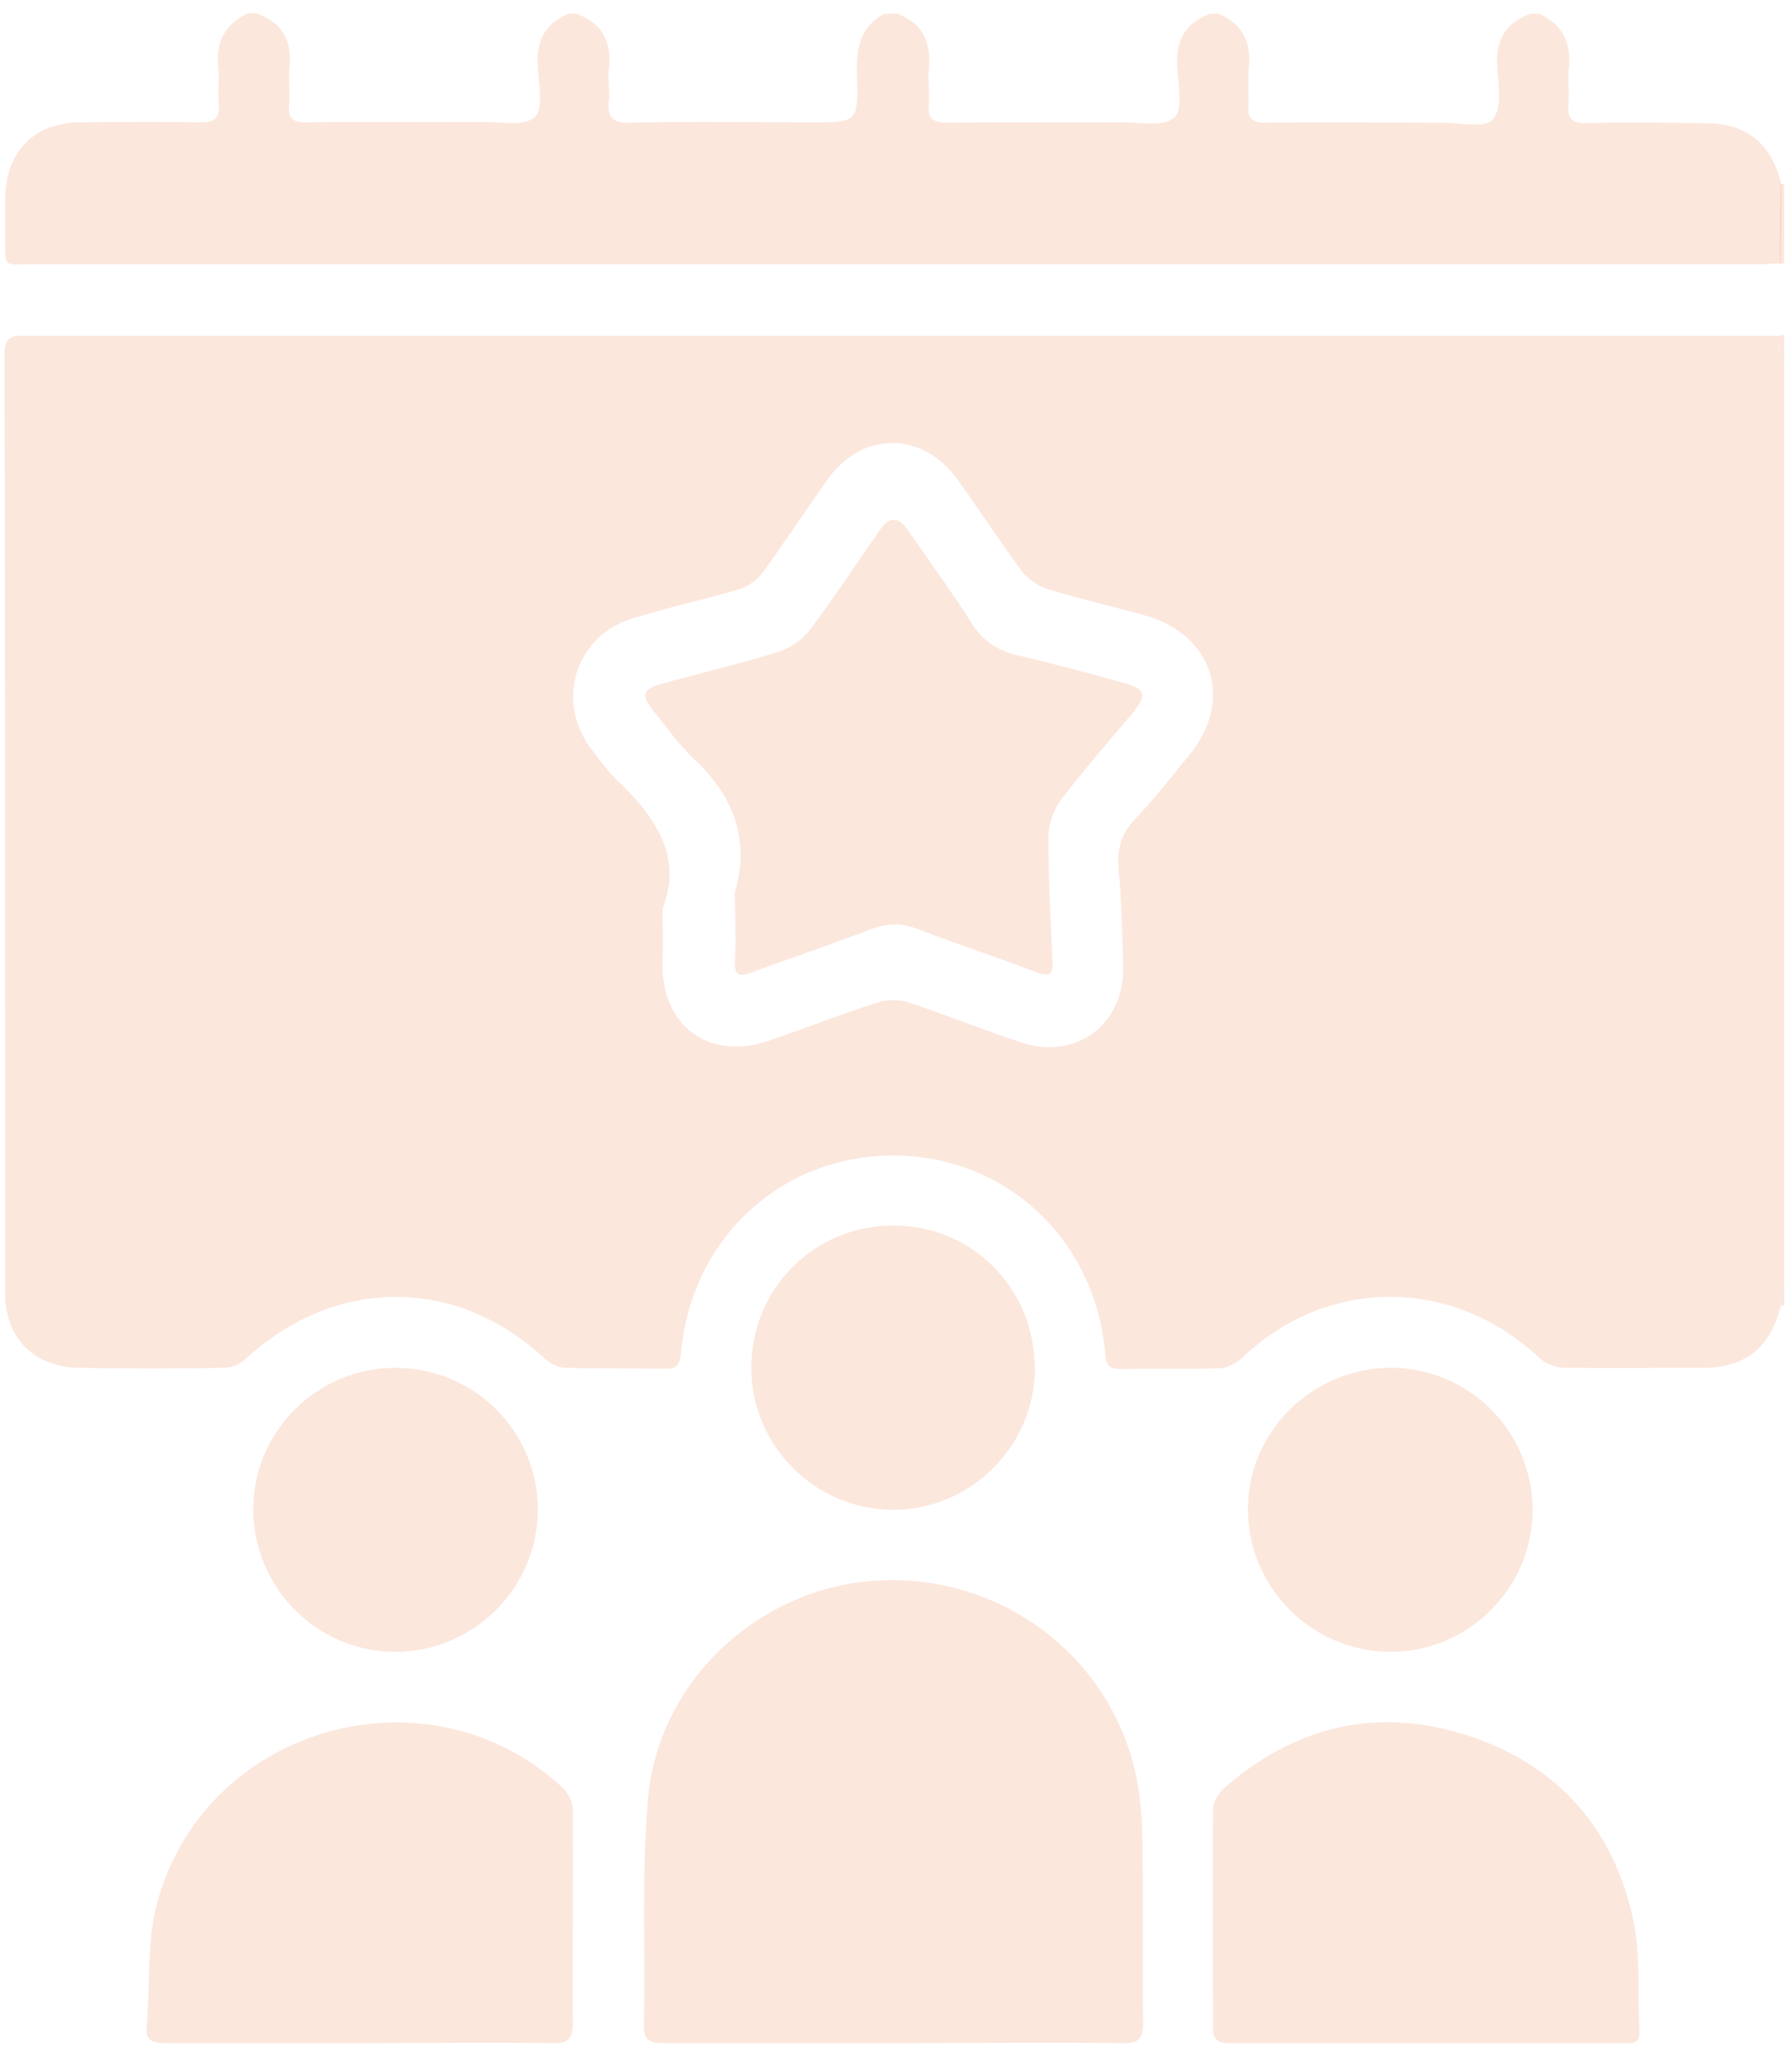
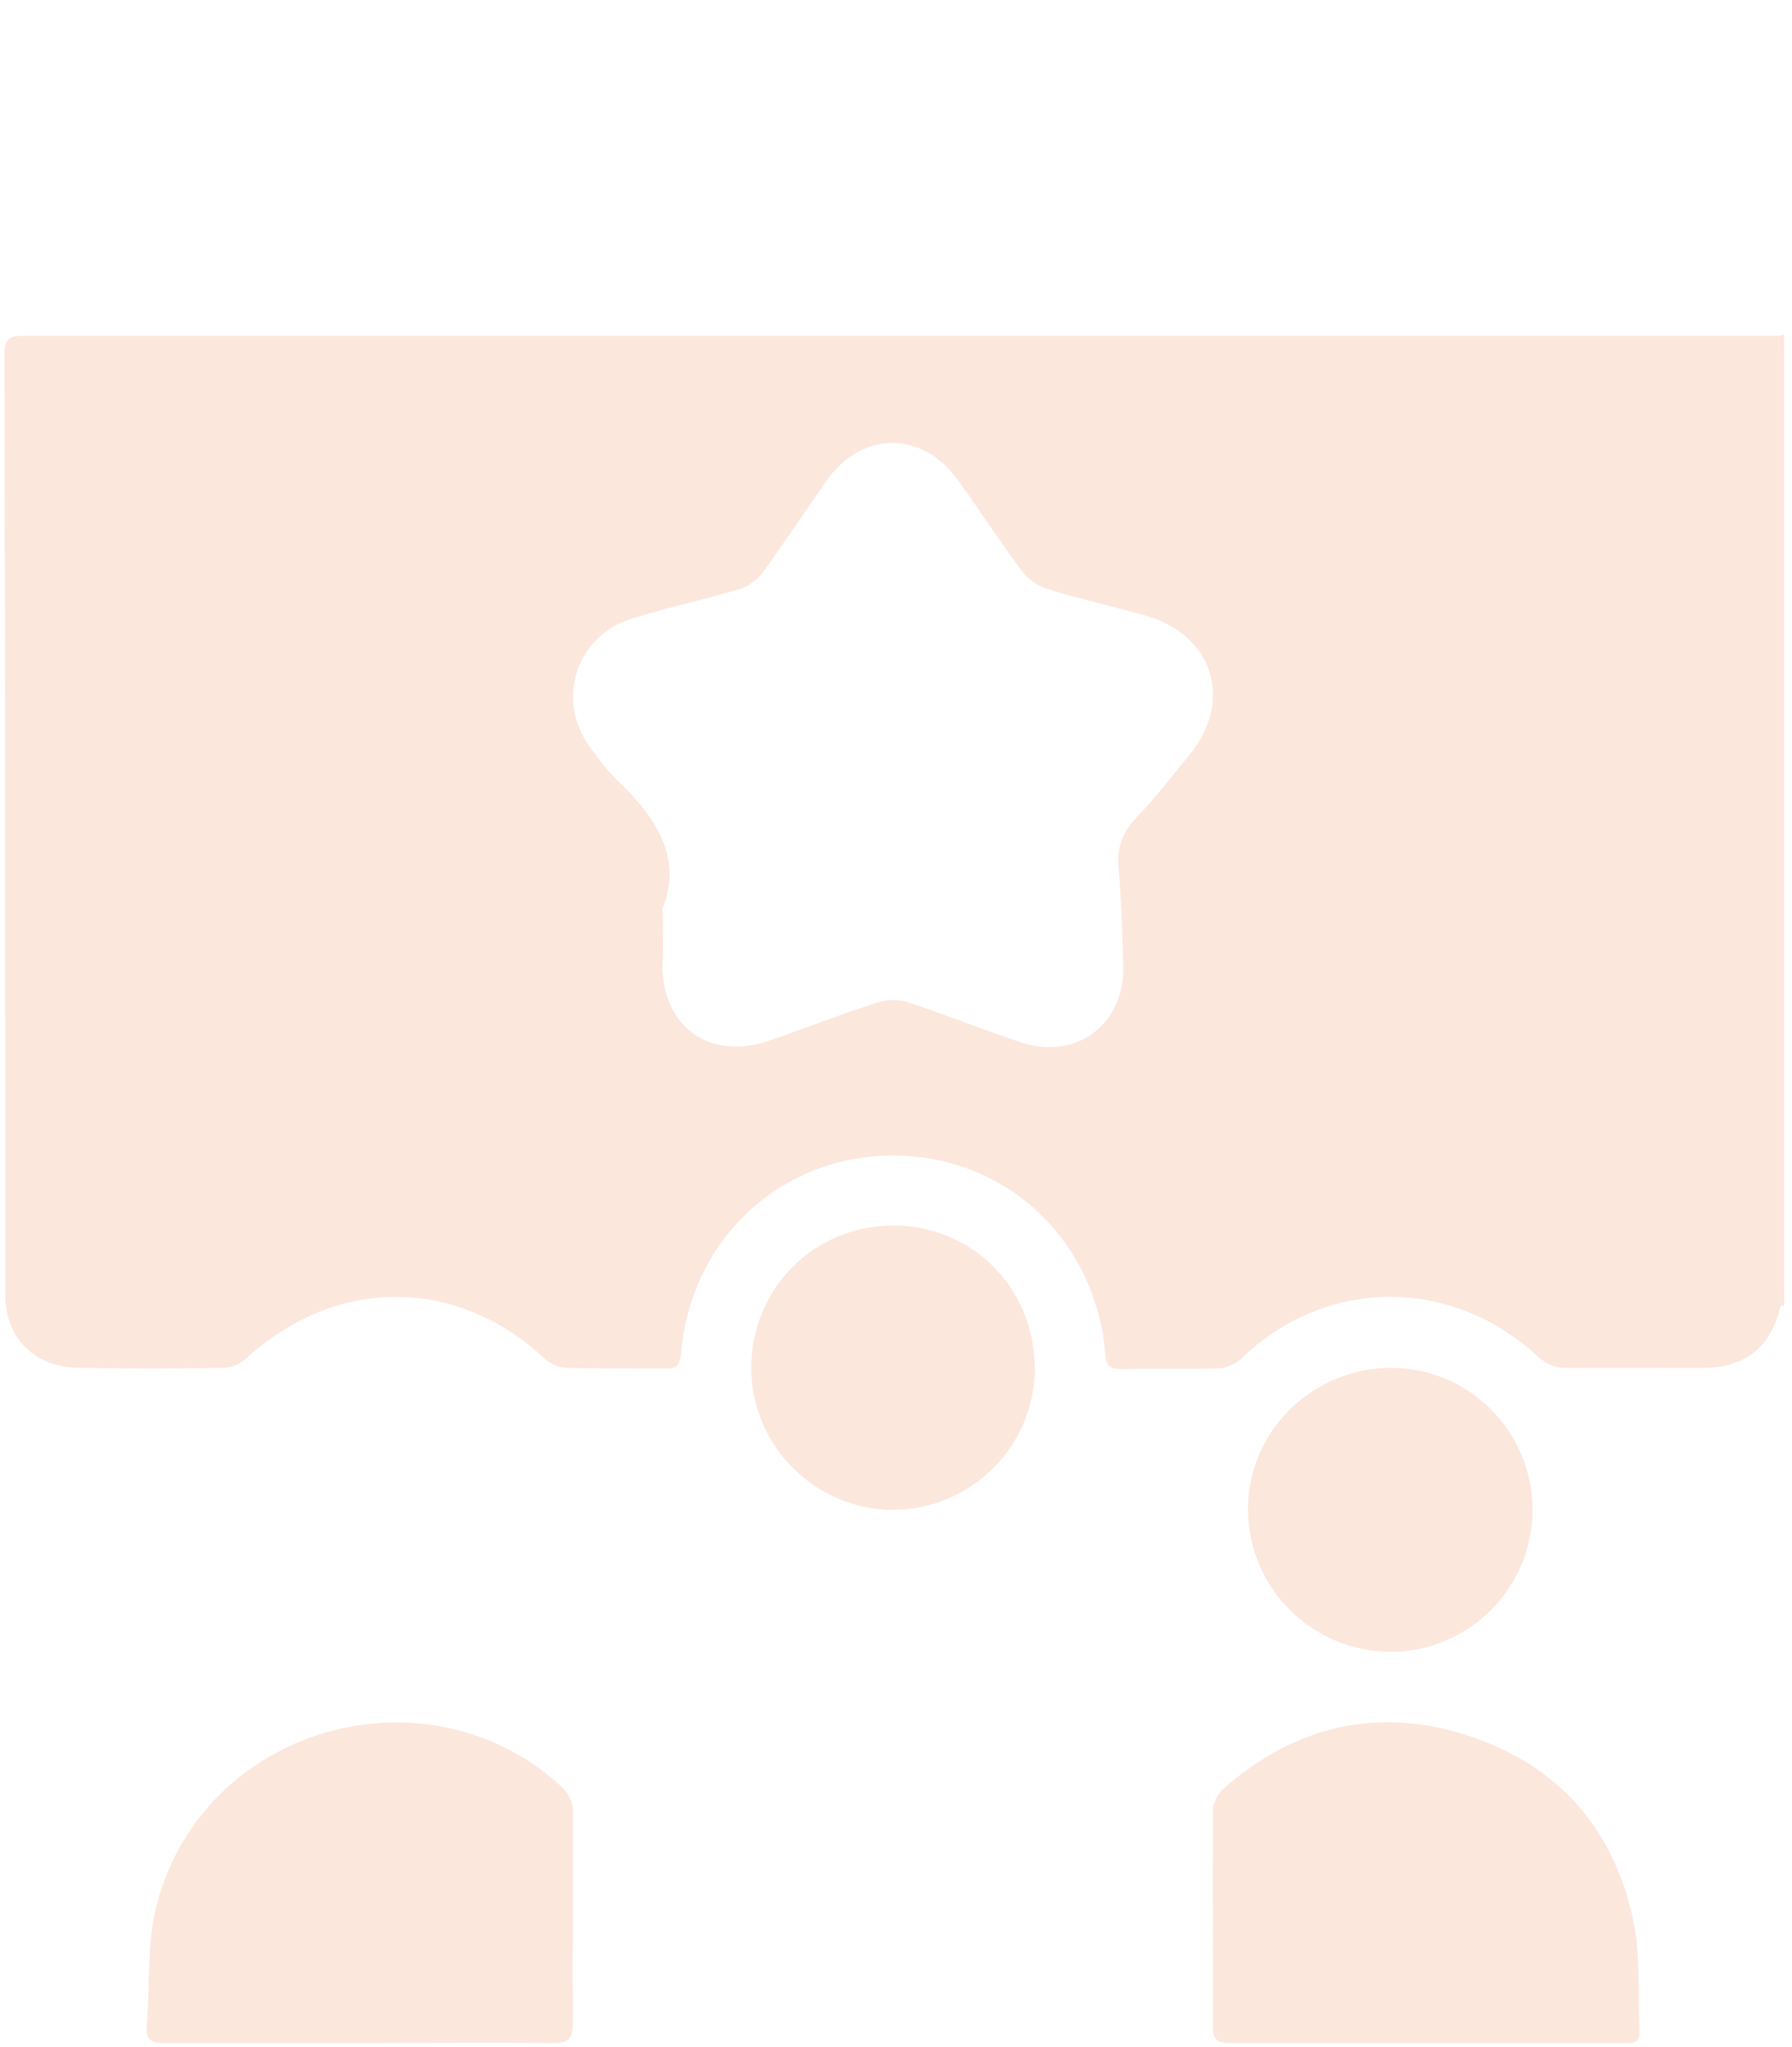
<svg xmlns="http://www.w3.org/2000/svg" width="106" height="121" viewBox="0 0 106 121" fill="none">
-   <path d="M105.277 15.575C104.82 15.575 104.388 15.623 103.931 15.623C69.928 15.623 35.926 15.623 1.924 15.623C0.096 15.623 0.337 15.864 0.312 13.964C0.312 13.194 0.312 12.401 0.312 11.631C0.361 8.962 2.044 7.255 4.713 7.231C7.094 7.207 9.474 7.183 11.855 7.231C12.745 7.231 13.009 6.966 12.937 6.125C12.865 5.427 12.985 4.73 12.913 4.032C12.745 2.518 13.274 1.435 14.668 0.786H15.149C16.689 1.315 17.29 2.373 17.121 3.984C17.049 4.706 17.169 5.475 17.097 6.197C17.025 6.99 17.314 7.255 18.107 7.231C21.594 7.183 25.081 7.231 28.568 7.207C29.626 7.207 30.996 7.471 31.622 6.942C32.151 6.485 31.886 5.018 31.814 4.008C31.694 2.469 32.199 1.411 33.617 0.81H34.098C35.613 1.363 36.191 2.469 36.022 4.032C35.95 4.634 36.07 5.259 36.022 5.884C35.902 6.918 36.191 7.303 37.321 7.255C40.88 7.159 44.463 7.231 48.022 7.231C50.715 7.231 50.763 7.231 50.691 4.561C50.643 3.022 50.763 1.628 52.326 0.81H53.072C54.611 1.387 55.091 2.542 54.947 4.081C54.875 4.778 54.995 5.475 54.947 6.173C54.851 7.062 55.236 7.255 56.077 7.255C59.516 7.207 62.955 7.255 66.394 7.231C67.451 7.231 68.822 7.519 69.447 6.966C69.977 6.509 69.712 5.042 69.64 4.032C69.52 2.445 70.073 1.363 71.588 0.81H72.069C73.487 1.411 74.04 2.493 73.872 4.008C73.8 4.73 73.896 5.499 73.848 6.221C73.776 7.062 74.112 7.255 74.906 7.255C78.393 7.207 81.88 7.255 85.367 7.255C86.376 7.255 87.843 7.591 88.3 7.062C88.853 6.437 88.637 5.066 88.565 4.008C88.445 2.397 89.022 1.339 90.561 0.81H91.042C92.436 1.459 92.965 2.542 92.797 4.057C92.725 4.754 92.845 5.451 92.773 6.149C92.701 6.99 92.941 7.303 93.855 7.279C96.188 7.207 98.52 7.255 100.853 7.279C103.33 7.279 104.82 8.505 105.374 10.934C105.374 12.497 105.349 14.06 105.325 15.623L105.277 15.575Z" fill="#EF601E" fill-opacity="0.15" />
  <path d="M105.227 19.855C105.227 19.855 105.443 19.807 105.539 19.783V77.183C105.539 77.183 105.395 77.183 105.323 77.183C105.323 76.774 105.299 76.365 105.299 75.957C105.299 57.777 105.299 39.598 105.299 21.418C105.299 20.889 105.251 20.36 105.227 19.831V19.855Z" fill="#EF601E" fill-opacity="0.15" />
-   <path d="M105.322 10.886C105.322 10.886 105.466 10.886 105.538 10.886V15.575C105.538 15.575 105.37 15.575 105.273 15.575C105.273 14.012 105.297 12.449 105.322 10.886Z" fill="#EF601E" fill-opacity="0.15" />
  <path d="M105.227 19.856C105.227 20.385 105.299 20.914 105.299 21.443C105.299 39.622 105.299 57.802 105.299 75.981C105.299 76.39 105.299 76.799 105.323 77.208C104.746 79.636 103.279 80.839 100.778 80.863C98.037 80.863 95.271 80.887 92.53 80.863C92.025 80.863 91.4 80.598 91.039 80.261C85.941 75.476 78.534 75.452 73.485 80.261C73.148 80.598 72.595 80.863 72.138 80.887C70.214 80.959 68.29 80.887 66.343 80.935C65.693 80.935 65.429 80.766 65.381 80.045C64.804 73.264 59.489 68.31 52.828 68.31C46.167 68.31 40.853 73.264 40.276 80.045C40.204 80.766 39.963 80.935 39.314 80.911C37.39 80.887 35.466 80.911 33.519 80.863C33.086 80.863 32.557 80.622 32.244 80.334C26.978 75.428 19.836 75.452 14.498 80.358C14.185 80.646 13.656 80.863 13.223 80.863C10.386 80.911 7.548 80.911 4.734 80.863C2.041 80.839 0.31 79.131 0.31 76.486C0.31 57.97 0.31 39.454 0.262 20.938C0.262 19.735 0.887 19.856 1.656 19.856C25.415 19.856 49.197 19.856 72.956 19.856C83.705 19.856 94.454 19.856 105.227 19.856ZM39.194 53.666C39.194 54.892 39.242 55.83 39.194 56.768C39.025 60.567 41.887 62.755 45.47 61.529C47.634 60.783 49.774 59.942 51.963 59.245C52.492 59.076 53.165 59.076 53.694 59.245C55.954 59.99 58.167 60.88 60.403 61.625C63.649 62.707 66.535 60.543 66.439 57.128C66.391 55.253 66.343 53.353 66.174 51.477C66.054 50.251 66.295 49.289 67.184 48.375C68.314 47.197 69.325 45.874 70.359 44.624C73.004 41.402 71.753 37.506 67.713 36.376C65.814 35.847 63.89 35.414 62.014 34.837C61.437 34.669 60.836 34.26 60.475 33.803C59.153 32.023 57.95 30.172 56.652 28.368C54.56 25.459 51.001 25.459 48.933 28.368C47.658 30.172 46.432 32.023 45.133 33.827C44.797 34.284 44.244 34.669 43.715 34.837C41.598 35.462 39.434 35.919 37.318 36.592C34.048 37.626 32.869 41.426 34.913 44.191C35.442 44.913 35.995 45.658 36.645 46.259C38.857 48.399 40.372 50.732 39.194 53.714V53.666Z" fill="#EF601E" fill-opacity="0.15" />
-   <path d="M52.804 120.78C48.283 120.78 43.786 120.78 39.266 120.78C38.376 120.78 38.063 120.588 38.087 119.626C38.183 115.201 37.943 110.753 38.328 106.352C38.929 99.355 44.916 93.848 51.842 93.439C58.96 93.006 65.38 97.623 67.088 104.477C67.4 105.775 67.545 107.146 67.569 108.492C67.641 112.196 67.569 115.875 67.617 119.578C67.617 120.588 67.304 120.804 66.366 120.78C61.846 120.732 57.349 120.78 52.828 120.78H52.804Z" fill="#EF601E" fill-opacity="0.15" />
  <path d="M21.158 120.78C17.335 120.78 13.536 120.78 9.712 120.78C8.919 120.78 8.606 120.564 8.678 119.746C8.894 117.342 8.678 114.841 9.279 112.556C12.045 102.072 25.246 98.297 33.23 105.631C33.567 105.943 33.879 106.497 33.879 106.953C33.903 111.186 33.855 115.394 33.879 119.626C33.879 120.564 33.591 120.78 32.701 120.78C28.853 120.732 24.982 120.78 21.134 120.78H21.158Z" fill="#EF601E" fill-opacity="0.15" />
  <path d="M84.233 120.78C80.41 120.78 76.61 120.78 72.787 120.78C71.993 120.78 71.729 120.588 71.753 119.77C71.753 115.514 71.729 111.234 71.753 106.977C71.753 106.569 72.041 106.04 72.354 105.751C76.562 102.048 81.42 100.869 86.758 102.577C92.145 104.308 95.511 108.108 96.641 113.662C97.05 115.73 96.858 117.895 96.978 120.035C97.026 120.901 96.449 120.78 95.944 120.78C92.049 120.78 88.153 120.78 84.257 120.78H84.233Z" fill="#EF601E" fill-opacity="0.15" />
  <path d="M61.222 80.838C61.222 85.456 57.471 89.231 52.854 89.255C48.237 89.255 44.462 85.504 44.438 80.886C44.438 76.173 48.141 72.446 52.854 72.446C57.519 72.446 61.198 76.173 61.198 80.838H61.222Z" fill="#EF601E" fill-opacity="0.15" />
  <path d="M82.261 97.647C77.644 97.647 73.869 93.92 73.821 89.303C73.773 84.662 77.596 80.862 82.285 80.862C86.902 80.862 90.654 84.638 90.654 89.255C90.654 93.872 86.878 97.647 82.261 97.647Z" fill="#EF601E" fill-opacity="0.15" />
-   <path d="M23.397 80.862C28.038 80.862 31.789 84.59 31.813 89.207C31.837 93.848 28.014 97.671 23.349 97.647C18.732 97.647 14.98 93.824 14.98 89.231C14.98 84.614 18.756 80.862 23.373 80.862H23.397Z" fill="#EF601E" fill-opacity="0.15" />
-   <path d="M43.426 52.896C44.412 49.674 43.426 47.101 41.069 44.888C40.155 44.023 39.41 42.965 38.616 41.979C37.919 41.089 38.015 40.752 39.097 40.44C41.43 39.79 43.786 39.237 46.095 38.516C46.768 38.299 47.49 37.794 47.922 37.217C49.365 35.294 50.712 33.25 52.083 31.278C52.612 30.524 53.149 30.54 53.694 31.326C54.968 33.177 56.315 35.005 57.517 36.905C58.166 37.915 59.008 38.444 60.162 38.732C62.279 39.213 64.371 39.79 66.463 40.367C67.761 40.728 67.882 41.065 67.016 42.123C65.597 43.83 64.13 45.489 62.783 47.245C62.327 47.846 62.014 48.712 62.014 49.457C62.014 51.886 62.134 54.291 62.255 56.719C62.303 57.561 62.134 57.801 61.269 57.465C58.984 56.575 56.627 55.83 54.343 54.94C53.357 54.555 52.491 54.555 51.505 54.94C49.173 55.83 46.792 56.623 44.46 57.489C43.738 57.753 43.426 57.681 43.474 56.816C43.546 55.517 43.474 54.194 43.474 52.92L43.426 52.896Z" fill="#EF601E" fill-opacity="0.15" />
</svg>